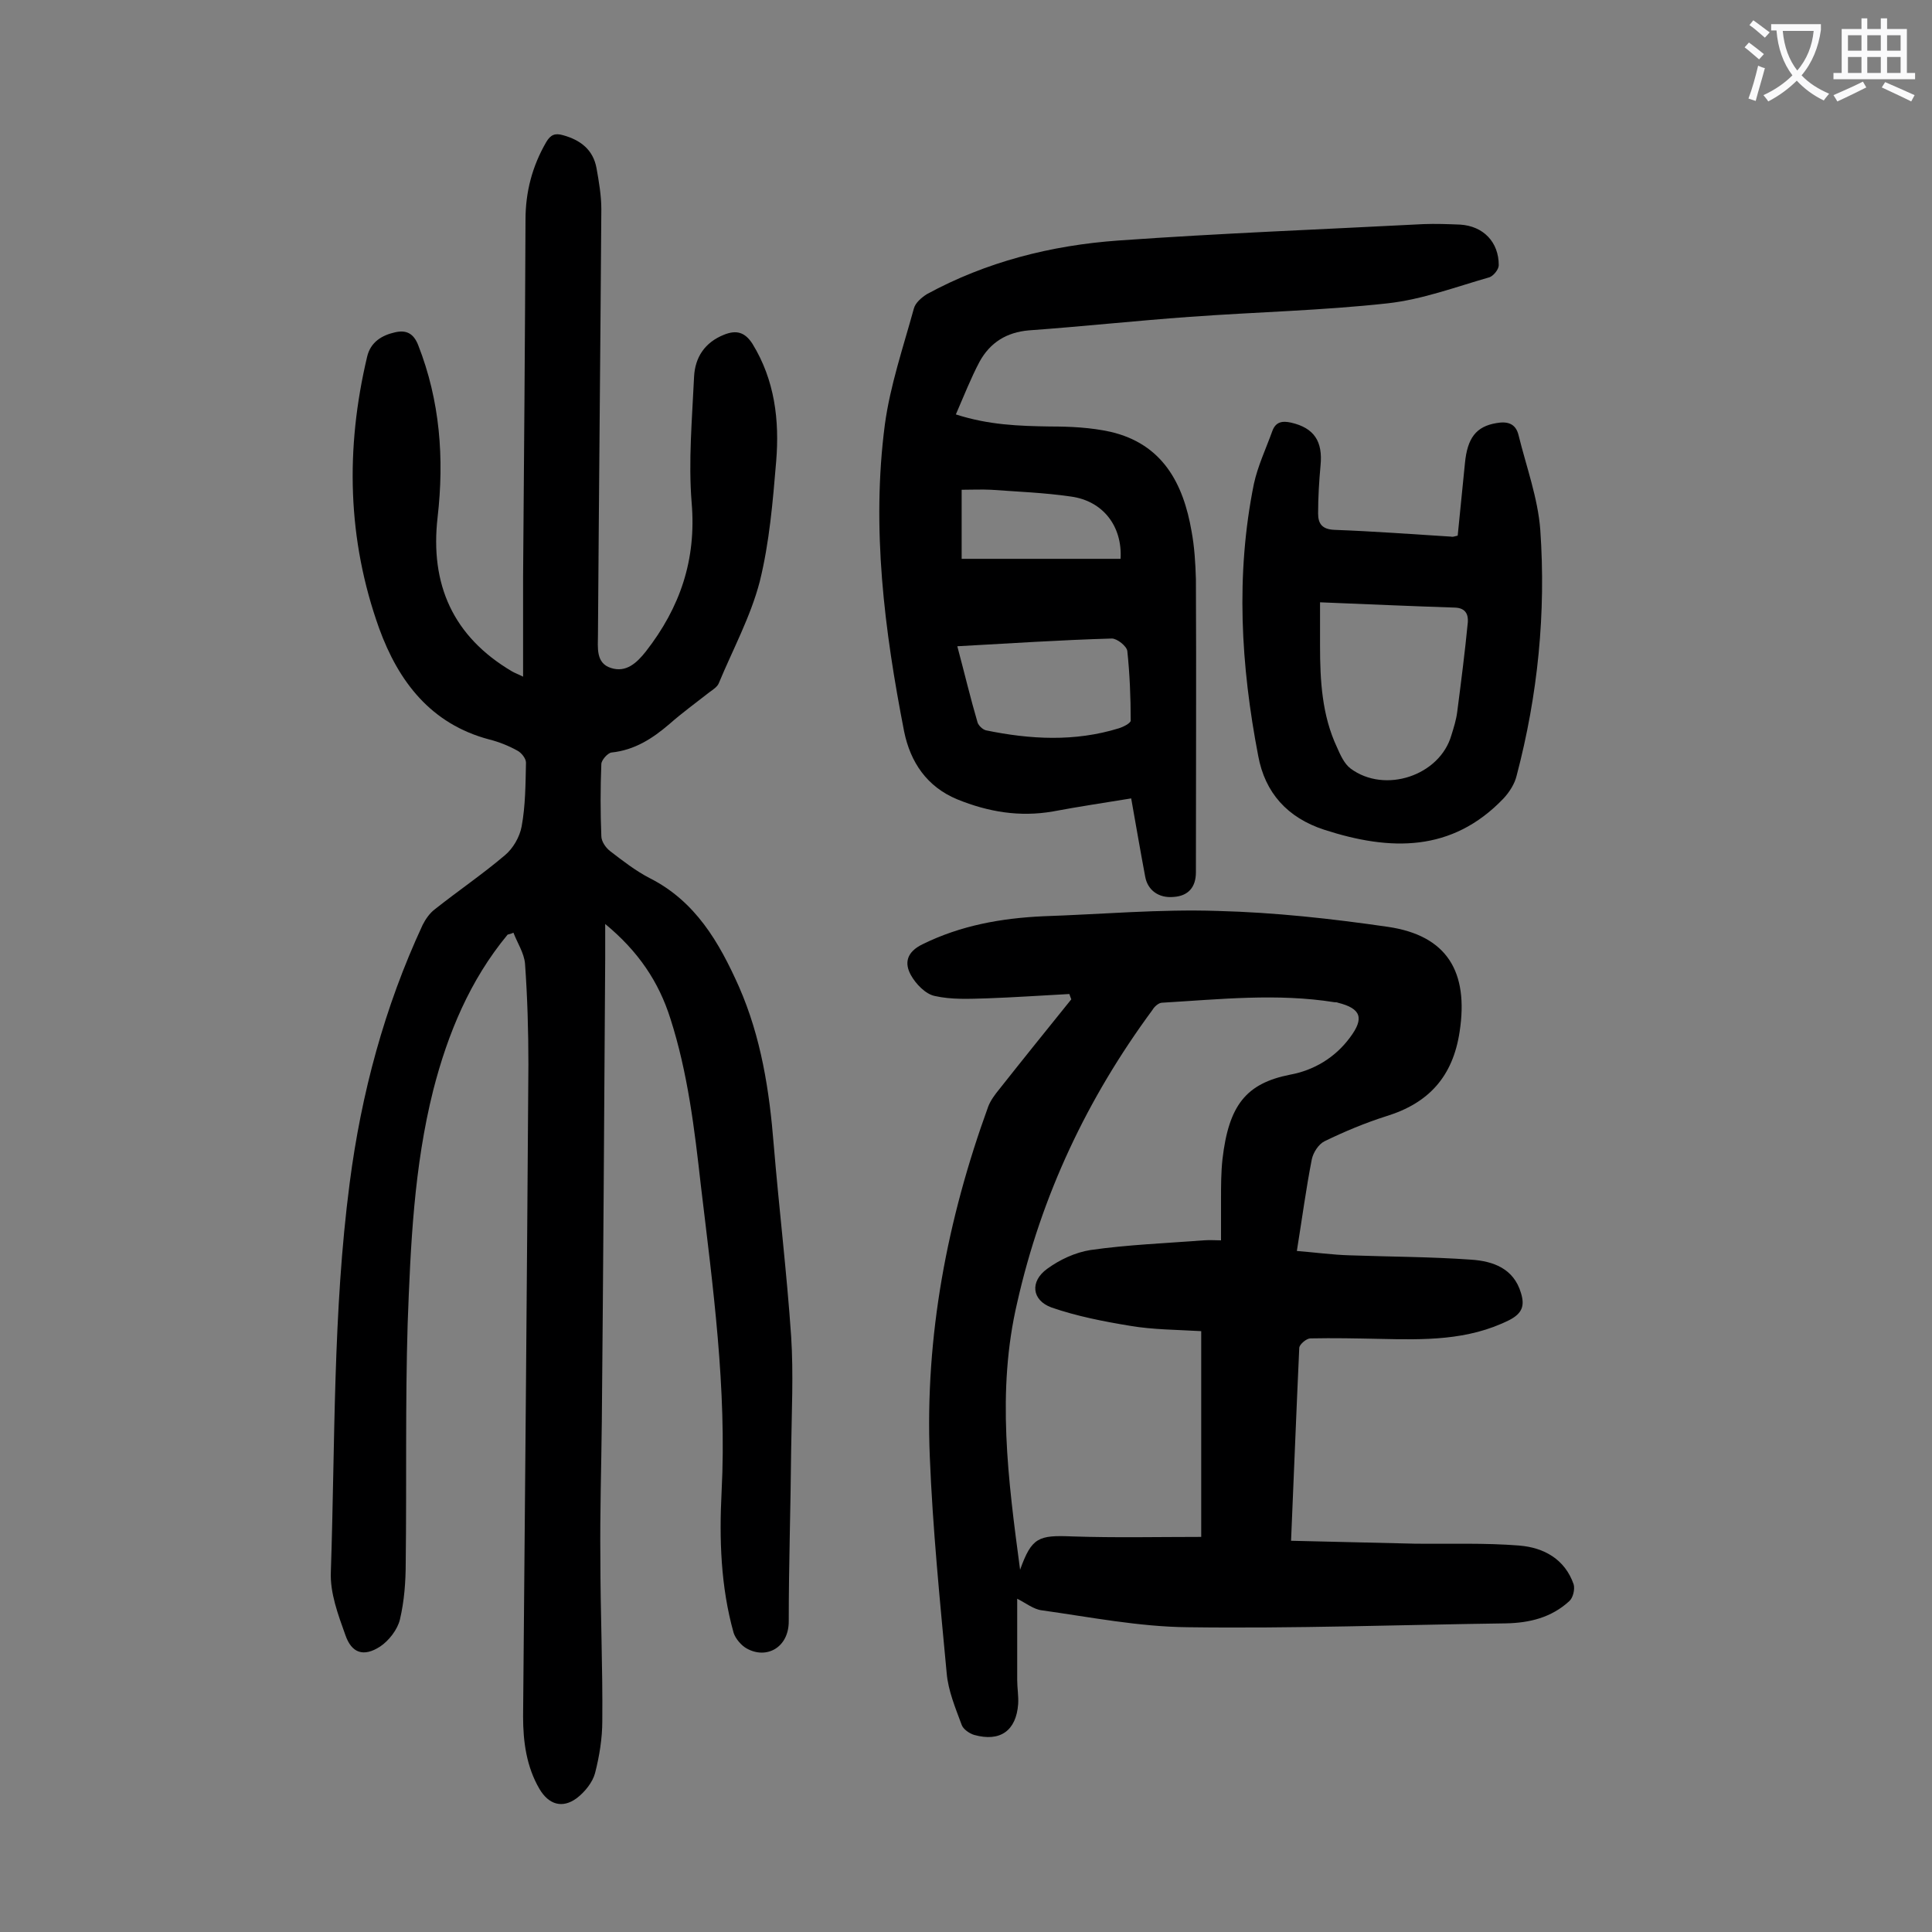
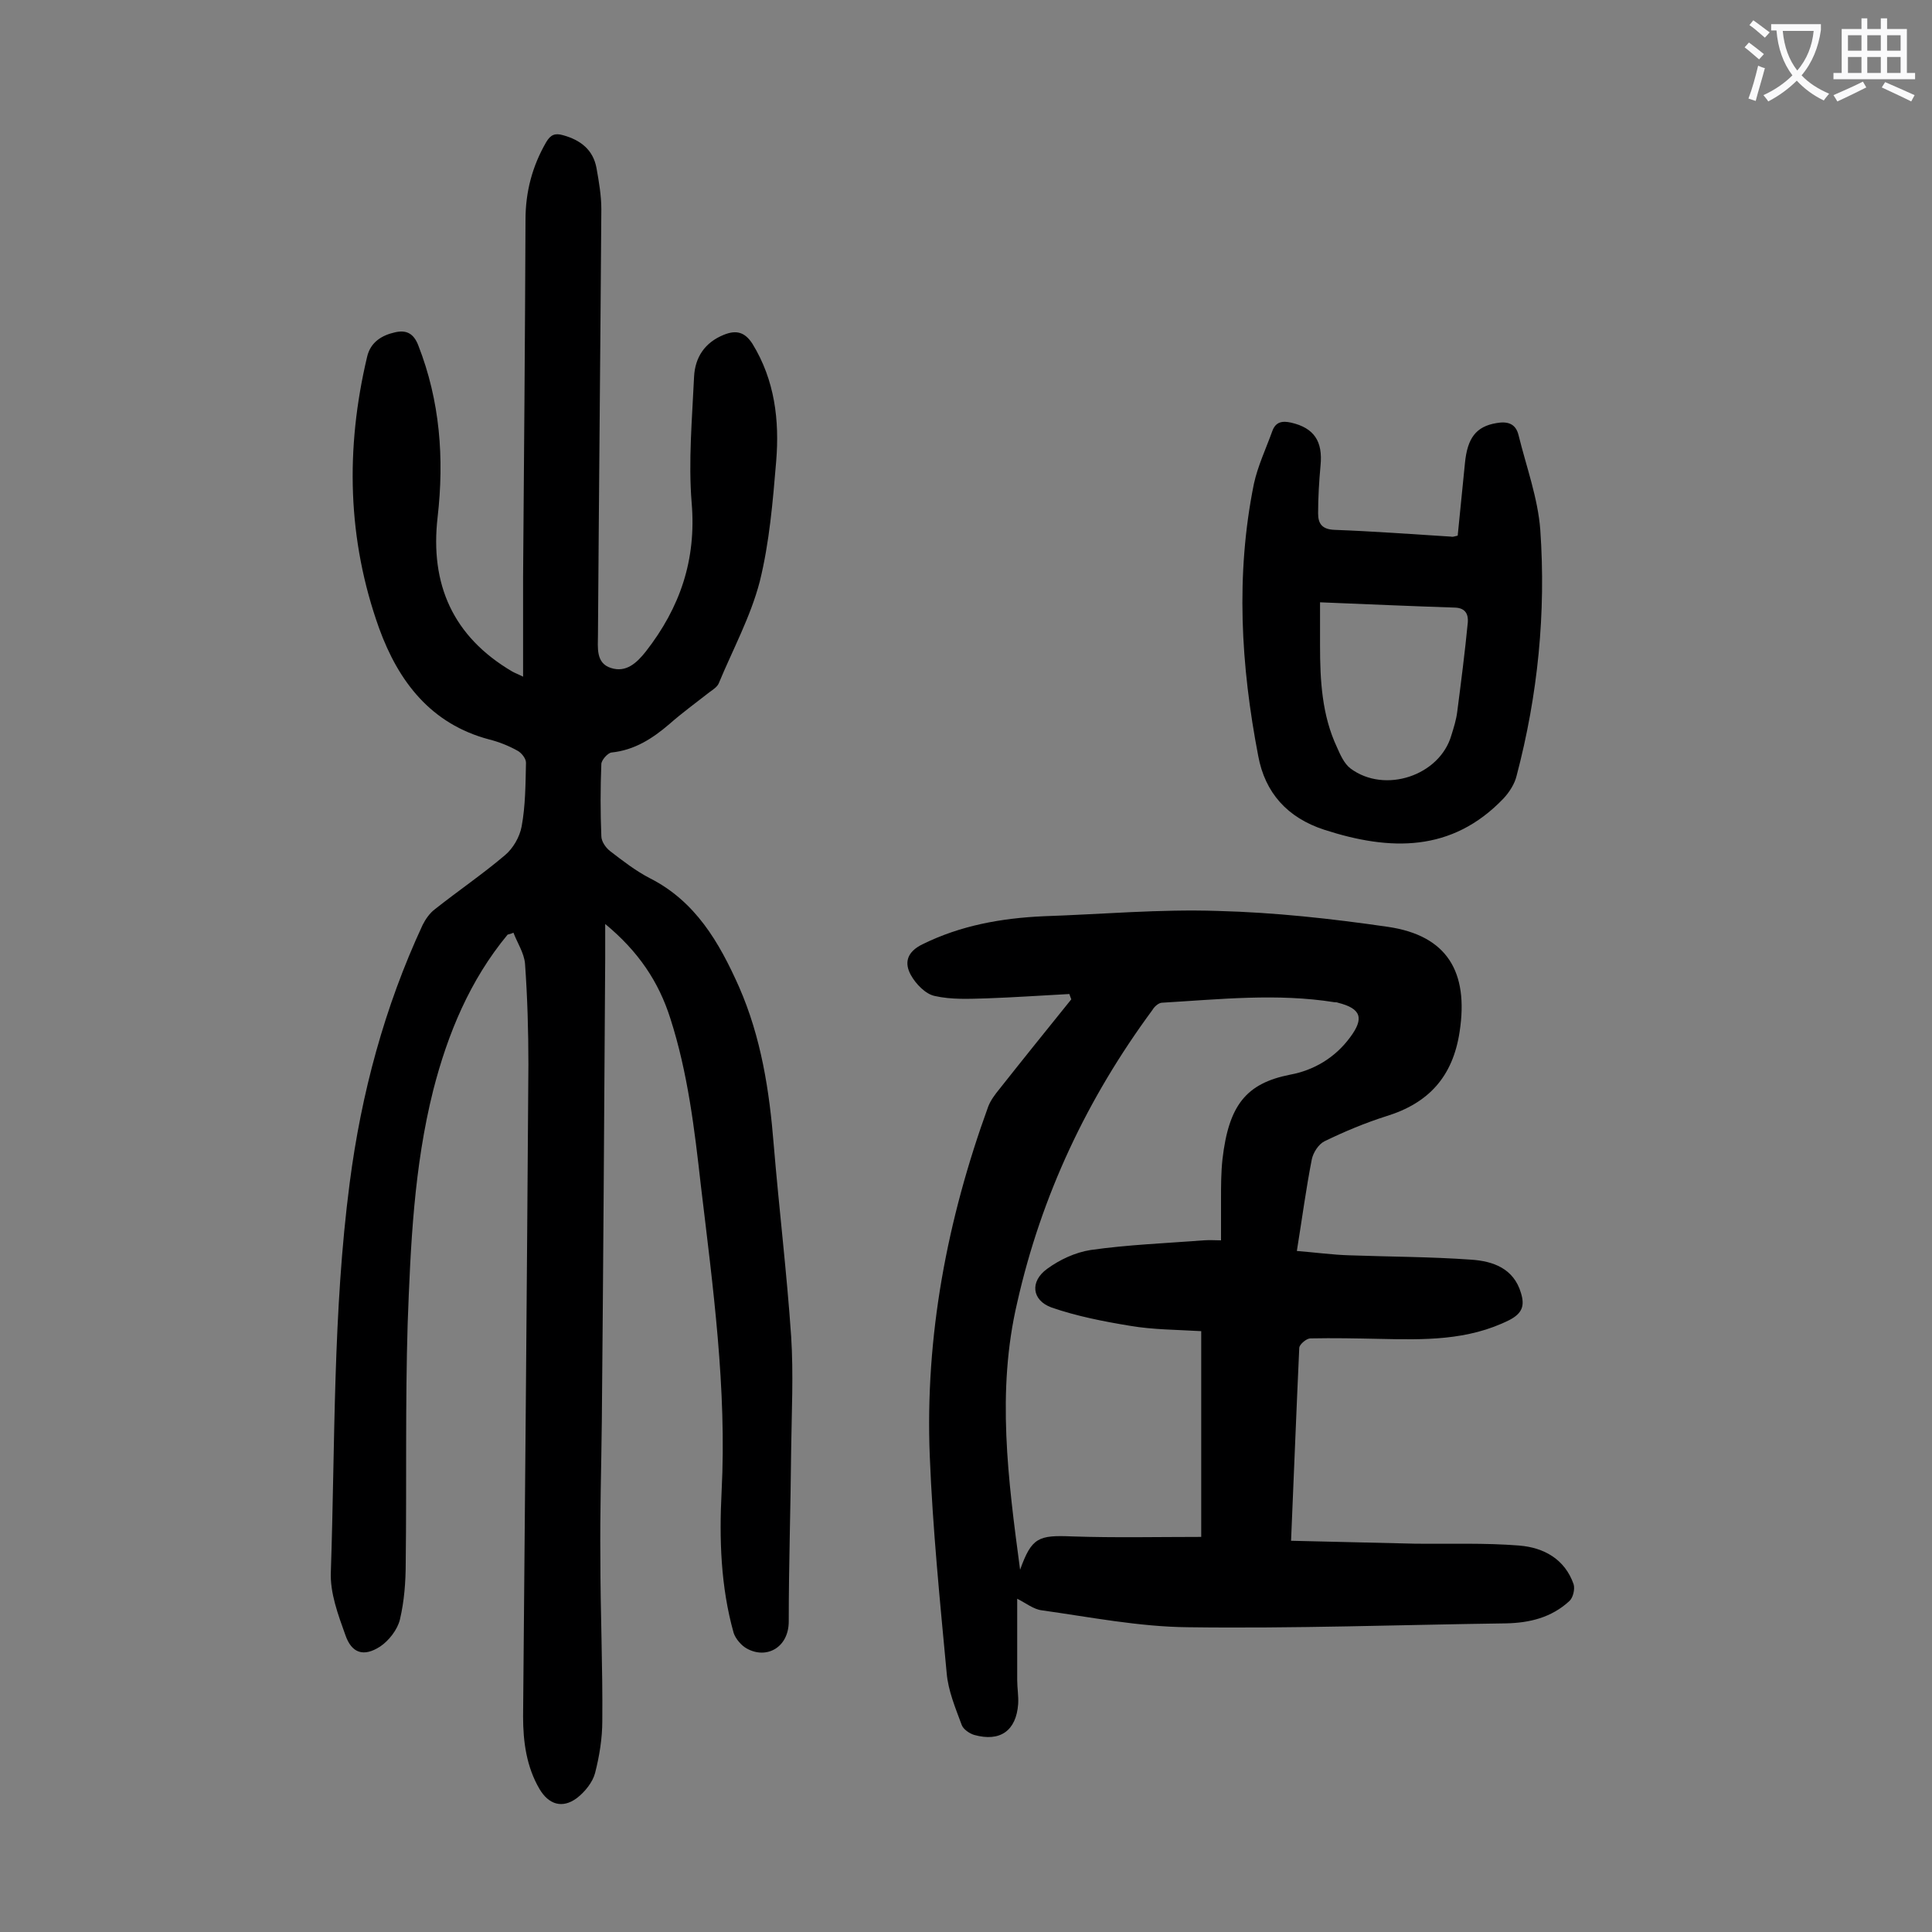
<svg xmlns="http://www.w3.org/2000/svg" enable-background="new 0 0 400 400" viewBox="0 0 400 400">
  <rect x="0" y="0" width="400" height="400" fill="#808080" stroke="none" />
  <g fill="#000001">
    <path d="m105.1 193.5c-7.8 9.4-12.4 20.5-15.4 32.2-4 15.9-4.7 32.1-5.3 48.4-.5 16.5-.2 32.9-.4 49.4 0 4-.3 8-1.2 11.8-.5 2.1-2.3 4.4-4.1 5.6-3.4 2.2-5.9 1.4-7.2-2.4-1.5-4.2-3.2-8.7-3-13.1.9-26.8.4-53.7 3.9-80.5 2.4-18.5 7.2-36.4 15.1-53.4.6-1.2 1.5-2.5 2.6-3.3 4.8-3.8 9.8-7.2 14.4-11.1 1.7-1.4 3.1-3.8 3.5-6 .8-4.3.8-8.8.9-13.2 0-.9-1-2.1-1.8-2.5-1.8-1-3.8-1.8-5.8-2.3-12.1-3.2-18.8-12-22.8-23-6.6-18.4-7-37.2-2.5-56.2.7-3.1 3.1-4.5 5.8-5.1 2.2-.5 3.8.1 4.8 2.7 4.5 11.5 5.4 23.4 4 35.6-1.6 13.9 3.2 24.7 15.4 31.9.5.3 1.1.5 2.3 1.1 0-7.2 0-13.9 0-20.6.2-24.7.4-49.3.5-74 0-5.8 1.4-11.1 4.3-16.1.9-1.5 1.8-1.9 3.5-1.4 3.6 1 6.2 3 6.9 6.8.5 2.8 1 5.7 1 8.5-.2 29.4-.5 58.8-.7 88.2 0 2.5-.5 5.8 2.7 6.8 3.1 1 5.3-1 7.2-3.4 7.1-9.1 10.5-19 9.5-30.8-.7-8.6.1-17.4.5-26.1.2-4 2.2-7.1 6.2-8.7 2.5-1 4.3-.6 5.9 1.9 4.6 7.5 5.6 15.8 4.9 24.3-.7 8.4-1.4 16.8-3.4 24.9-1.9 7.3-5.6 14.1-8.5 21.1-.3.7-1.2 1.3-1.9 1.8-2.8 2.2-5.7 4.3-8.3 6.6-3.5 3-7.2 5.4-12 5.9-.8.1-2.1 1.6-2.1 2.4-.2 5-.2 10 0 14.9 0 1.1.9 2.4 1.8 3.1 2.6 2 5.3 4.1 8.2 5.6 9.5 4.8 14.4 13.3 18.5 22.5 4.6 10.5 6.3 21.5 7.2 32.8 1.1 13.2 2.7 26.4 3.6 39.6.5 7.8.1 15.7 0 23.5-.1 11.8-.5 23.7-.5 35.5 0 5.4-4.6 7.9-8.7 5.6-1.1-.6-2.3-2-2.7-3.2-2.7-9.6-3-19.5-2.5-29.3 1.1-21.3-1.8-42.4-4.3-63.4-1.3-11.6-2.7-23.3-6.3-34.5-2.4-7.6-6.6-13.9-13.5-19.6v7.1c-.2 32-.4 63.9-.7 95.9-.1 9.4-.4 18.8-.3 28.2 0 11.3.5 22.5.4 33.8 0 3.6-.6 7.3-1.5 10.8-.5 1.9-2.1 3.9-3.8 5.2-3 2.2-5.8 1.3-7.7-1.9-2.7-4.6-3.4-9.8-3.4-15 .4-45 .8-90 1.1-135 0-7-.2-13.9-.7-20.9-.2-2.2-1.6-4.3-2.4-6.4-.4.2-.8.3-1.2.4z" />
    <path d="m221.4 205.8c-5.7.3-11.4.7-17.1.9-3.6.1-7.3.3-10.8-.5-1.9-.4-3.9-2.5-4.9-4.3-1.4-2.5-.9-4.8 2.4-6.4 7.9-3.9 16.3-5.4 25-5.8 12-.4 24.1-1.5 36.1-1.1 11.8.3 23.6 1.6 35.3 3.3 12.2 1.8 16.7 9.3 14.8 21.7-1.4 9.3-6.4 14.8-15.2 17.5-4.4 1.4-8.7 3.2-12.8 5.2-1.2.6-2.3 2.3-2.6 3.7-1.2 6.1-2 12.2-3.1 19 3.8.3 7.4.8 10.9.9 8.4.3 16.8.3 25.2.9 4.5.3 8.8 1.8 10.3 6.9.8 2.6.3 4.2-2.4 5.6-8.6 4.3-17.7 4.1-26.9 3.9-4.8-.1-9.5-.2-14.3-.1-.8 0-2.2 1.2-2.3 1.9-.6 13-1.1 26-1.7 40 8.7.2 17.1.4 25.5.6 7.3.1 14.6-.2 21.8.4 5 .4 9.4 2.8 11.2 8 .3 1-.1 2.8-.9 3.5-3.7 3.4-8.2 4.5-13.1 4.6-22 .3-44 1.1-65.9.8-10.1-.1-20.2-2.1-30.2-3.5-1.7-.2-3.3-1.5-5.1-2.4v16.8c0 1.7.3 3.3.2 5-.4 5.5-3.7 7.9-9.1 6.4-1-.3-2.3-1.2-2.6-2.1-1.3-3.5-2.8-7.1-3.1-10.7-1.4-15-2.9-29.9-3.5-44.9-1-24.9 3.6-49 12.1-72.4.5-1.3 1.4-2.5 2.3-3.6 4.9-6.2 9.9-12.4 14.9-18.6-.2-.5-.3-.8-.4-1.1zm-10.2 119.2c2.4-6.7 3.8-7.2 10.8-6.9 8.9.3 17.8.1 26.7.1 0-14.7 0-28.6 0-42.6-5.1-.3-10-.3-14.7-1.1-5.5-.9-11.1-2-16.3-3.8-4.1-1.5-4.5-5.4-.9-8 2.6-1.9 5.8-3.4 9-3.9 7.7-1.1 15.6-1.4 23.4-2 1.3-.1 2.5 0 3.6 0 0-3.2 0-5.8 0-8.5 0-2.8 0-5.5.3-8.3 1.3-11.2 4.9-15.7 14-17.5 4.9-.9 9.3-3.5 12.4-7.7 3-4 2.3-6-2.5-7.2-.2-.1-.4-.1-.7-.1-11.9-1.9-23.8-.6-35.7.1-.7 0-1.6.8-2 1.5-13.5 18.3-23 38.4-28 60.6-4.3 18.3-1.9 36.6.6 55.3z" />
-     <path d="m197.9 85.8c6.8 2.2 13.1 2.4 19.5 2.5 4.2 0 8.4.2 12.5 1.1 10.8 2.5 15.1 10.7 16.8 20.6.6 3.2.8 6.6.9 9.9.1 20.2 0 40.5 0 60.7 0 3.1-1.6 4.9-4.6 5.1-3.1.3-5.4-1.4-5.9-4.2-1-5.3-1.9-10.6-2.9-16.2-5.5.9-10.9 1.7-16.2 2.7-6.9 1.2-13.4.1-19.8-2.5-6.3-2.6-9.7-7.7-11-14-4.1-21-6.8-42.2-4-63.6 1.1-8.1 3.8-16 6-24 .3-1.2 1.6-2.3 2.7-3 12.3-6.7 25.7-10.1 39.6-11.1 21-1.5 42.1-2.3 63.2-3.4 2.5-.1 5.1 0 7.6.1 4.8.3 8 3.6 8 8.4 0 .9-1.1 2.2-1.9 2.5-7 2-13.9 4.6-21.1 5.4-13.6 1.5-27.3 1.8-41 2.8-11.1.8-22.2 2-33.3 2.8-4.6.4-8 2.5-10.2 6.5-1.8 3.4-3.2 7-4.9 10.9zm.3 48c1.5 5.6 2.7 10.7 4.2 15.8.2.6 1 1.4 1.7 1.6 9.2 1.9 18.4 2.4 27.5-.4 1-.3 2.5-1.1 2.5-1.6 0-4.8-.2-9.7-.7-14.4-.1-1-2.1-2.6-3.2-2.6-10.6.3-21 1-32 1.6zm33.8-18.1c.4-6.7-3.6-12-10.3-12.9-5.5-.8-11-1-16.5-1.4-2-.1-4.1 0-6.1 0v14.3z" />
    <path d="m301.8 110.9c.5-4.9 1-9.9 1.5-15 .5-5.2 2.3-7.6 6.5-8.3 2.2-.4 4 0 4.6 2.5 1.6 6.5 4 13 4.5 19.6 1.2 17.2-.5 34.2-4.9 50.9-.4 1.7-1.5 3.4-2.7 4.7-10.7 11.2-23.5 10.9-37.1 6.5-7.7-2.5-12.3-7.7-13.7-15.3-3.6-18.7-4.7-37.5-.9-56.3.8-3.7 2.5-7.3 3.8-10.9.7-2 2.1-2.2 3.9-1.8 4.8 1.1 6.6 3.9 6.1 8.9-.3 3.3-.5 6.6-.5 9.9 0 2.1.8 3.3 3.4 3.4 8.1.3 16.1.9 24.1 1.4.3.1.6 0 1.4-.2zm-28.5 13.8v9c0 7.2.4 14.4 3.5 21 .7 1.6 1.5 3.4 2.8 4.4 7.1 5.3 18.5 1.5 20.9-6.9.5-1.6 1-3.2 1.2-4.8.8-6.2 1.6-12.4 2.2-18.6.1-1.5-.4-2.9-2.6-3-9.1-.3-18.2-.7-28-1.1z" />
  </g>
  <path d="m362.1 8.8c1.1.8 2.1 1.6 3.1 2.4l-1 1.1c-1.3-1.1-2.3-2-3-2.5zm1.9 4.8c.5.2.9.4 1.4.5-.6 2.3-1.3 4.5-1.9 6.8l-1.5-.5c.8-2.1 1.4-4.3 2-6.8zm-1-9.4c1.3.9 2.4 1.8 3.4 2.5l-1 1.1c-1.4-1.2-2.4-2.1-3.2-2.6zm3.7 2.2v-1.4h10.3v1.2c-.5 3.6-1.8 6.8-4 9.4 1.5 1.6 3.4 2.8 5.7 3.8-.3.4-.7.8-1.1 1.4-2.3-1.1-4.1-2.5-5.6-4.1-1.6 1.6-3.6 3.1-5.9 4.3-.3-.5-.7-.9-1-1.3 2.4-1.1 4.4-2.5 6-4.1-1.9-2.5-3-5.6-3.3-9.3h-1.1zm8.8 0h-6.4c.3 3.3 1.3 6 3 8.2 2-2.3 3.1-5.1 3.4-8.2z" fill="#fafafb" />
  <path d="m385.3 3.8h1.3v2.2h2.8v-2.2h1.3v2.2h4.1v9.1h1.7v1.3h-16.9v-1.3h1.7v-9.1h4.1v-2.2zm.4 13.1.7 1.2c-1.8.9-3.8 1.9-6 2.9-.2-.4-.5-.8-.8-1.3 2.3-1 4.3-1.9 6.1-2.8zm-3.1-6.4h2.8v-3.2h-2.8zm0 4.6h2.8v-3.3h-2.8zm4-4.6h2.8v-3.2h-2.8zm0 4.6h2.8v-3.3h-2.8zm3.7 1.9c2.1.9 4.1 1.8 6.1 2.7l-.7 1.3c-2.2-1.1-4.2-2-6.1-2.9zm3.2-9.7h-2.8v3.2h2.8zm-2.8 7.8h2.8v-3.3h-2.8z" fill="#fafafb" />
</svg>